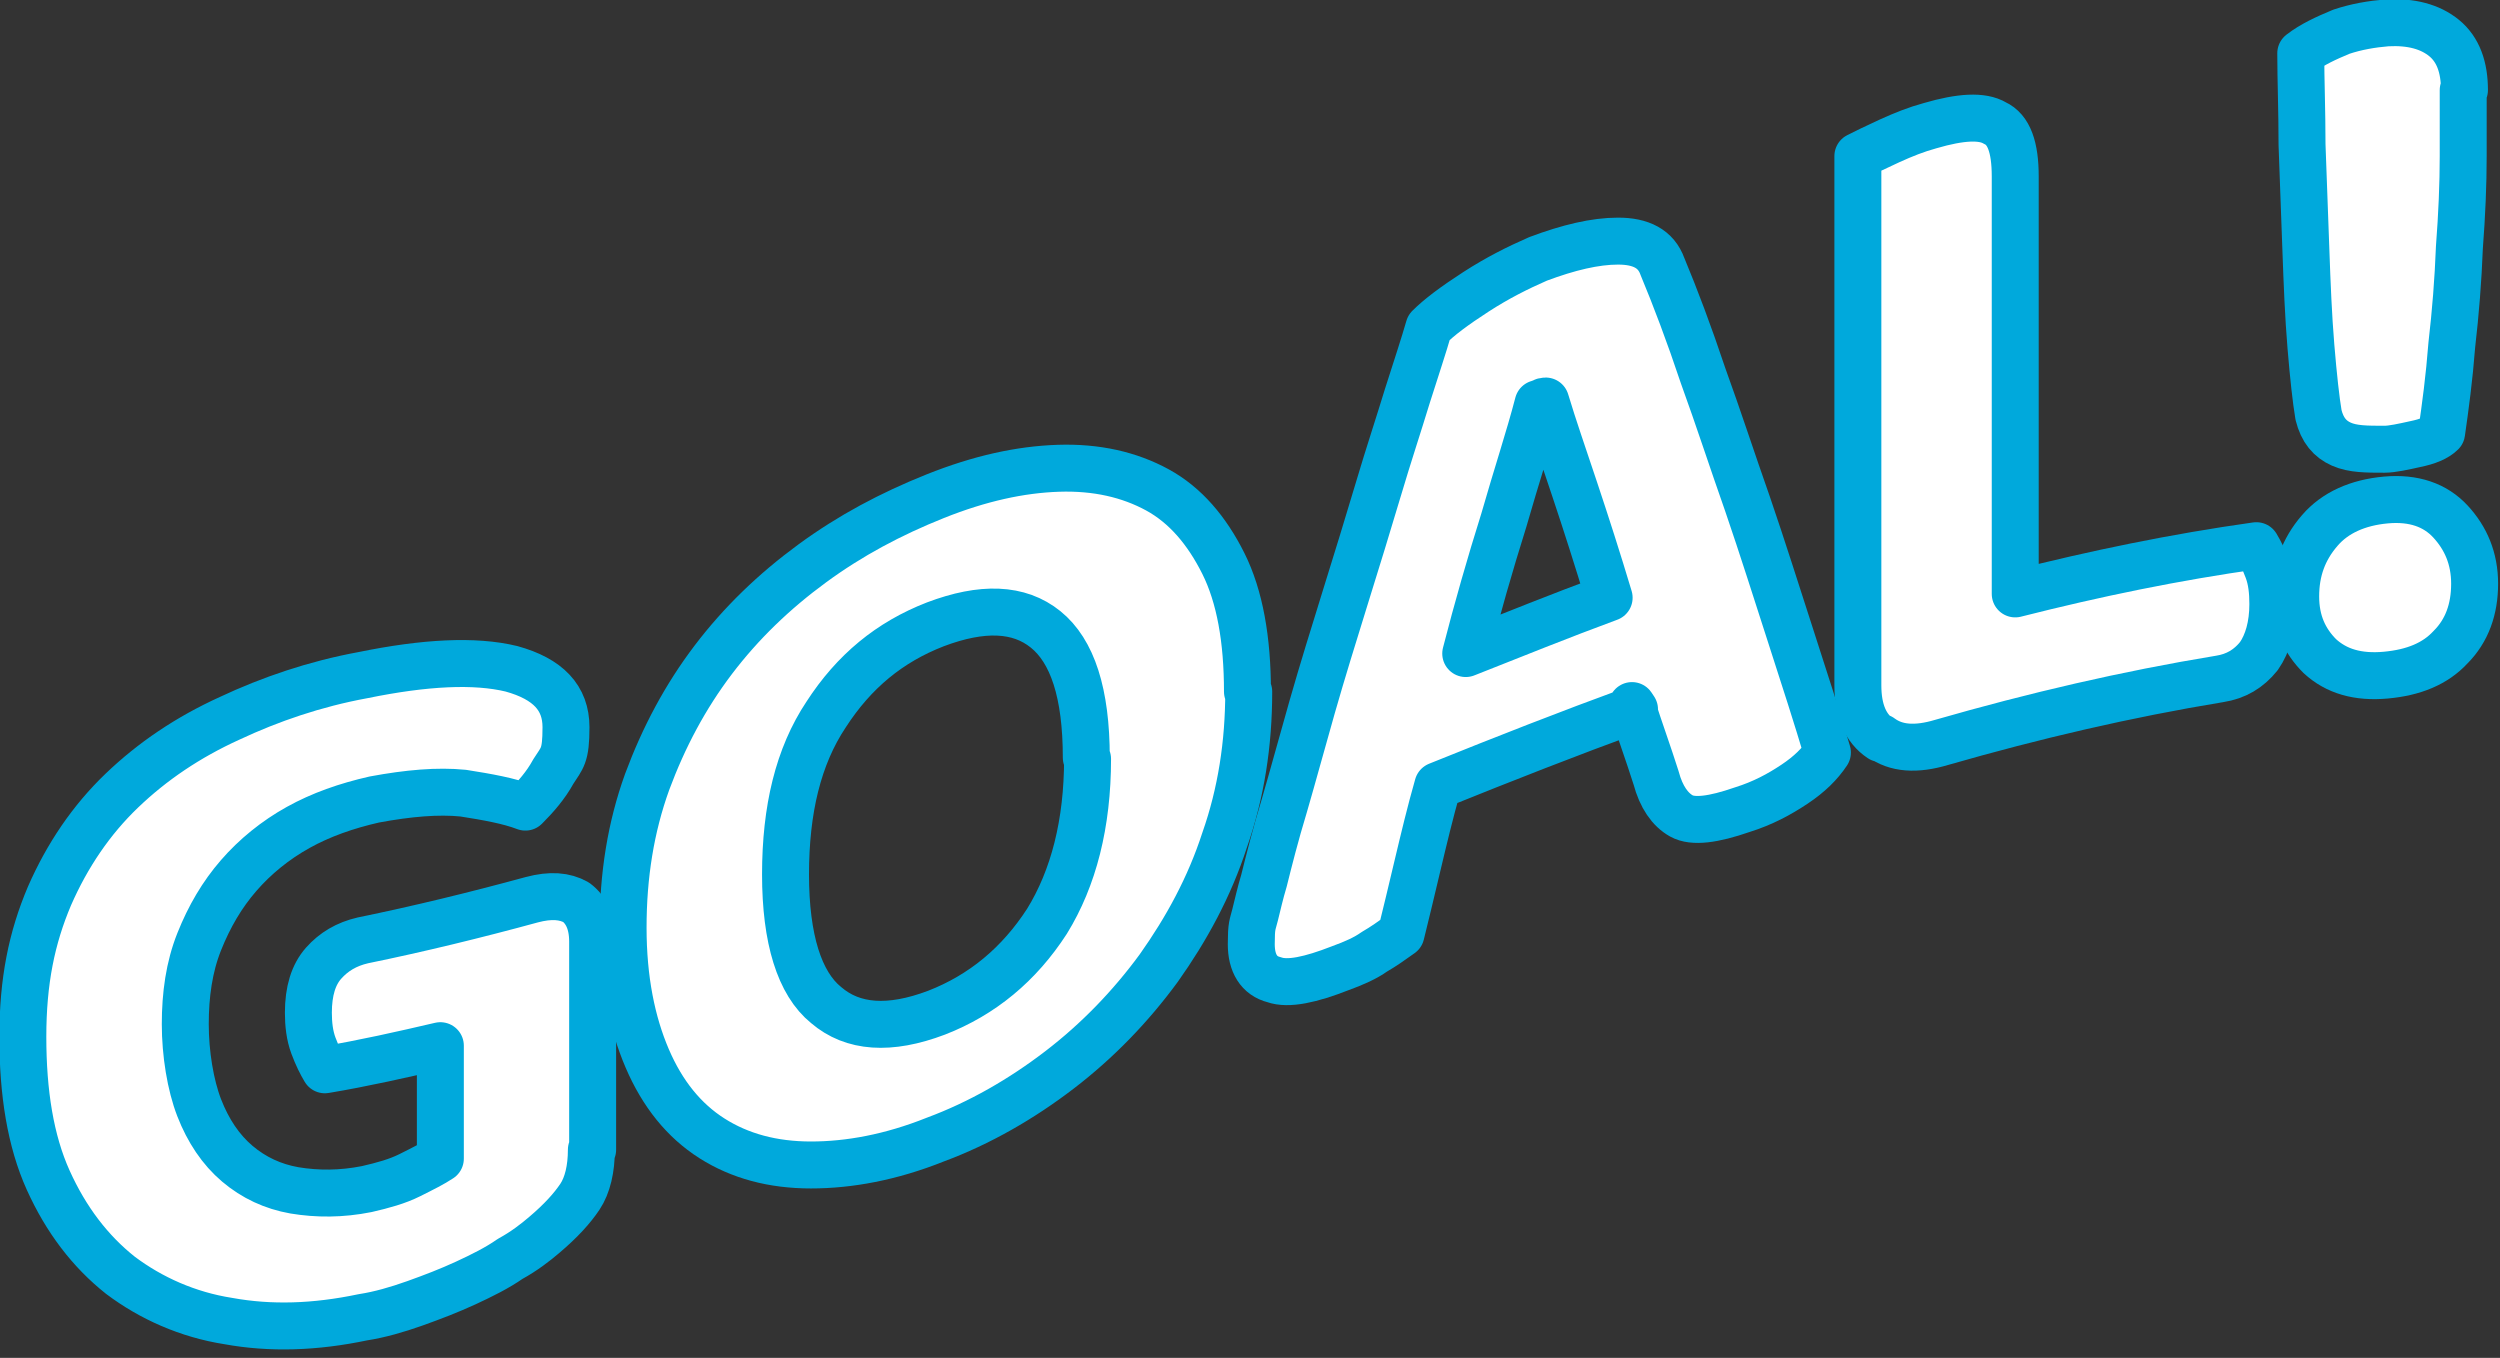
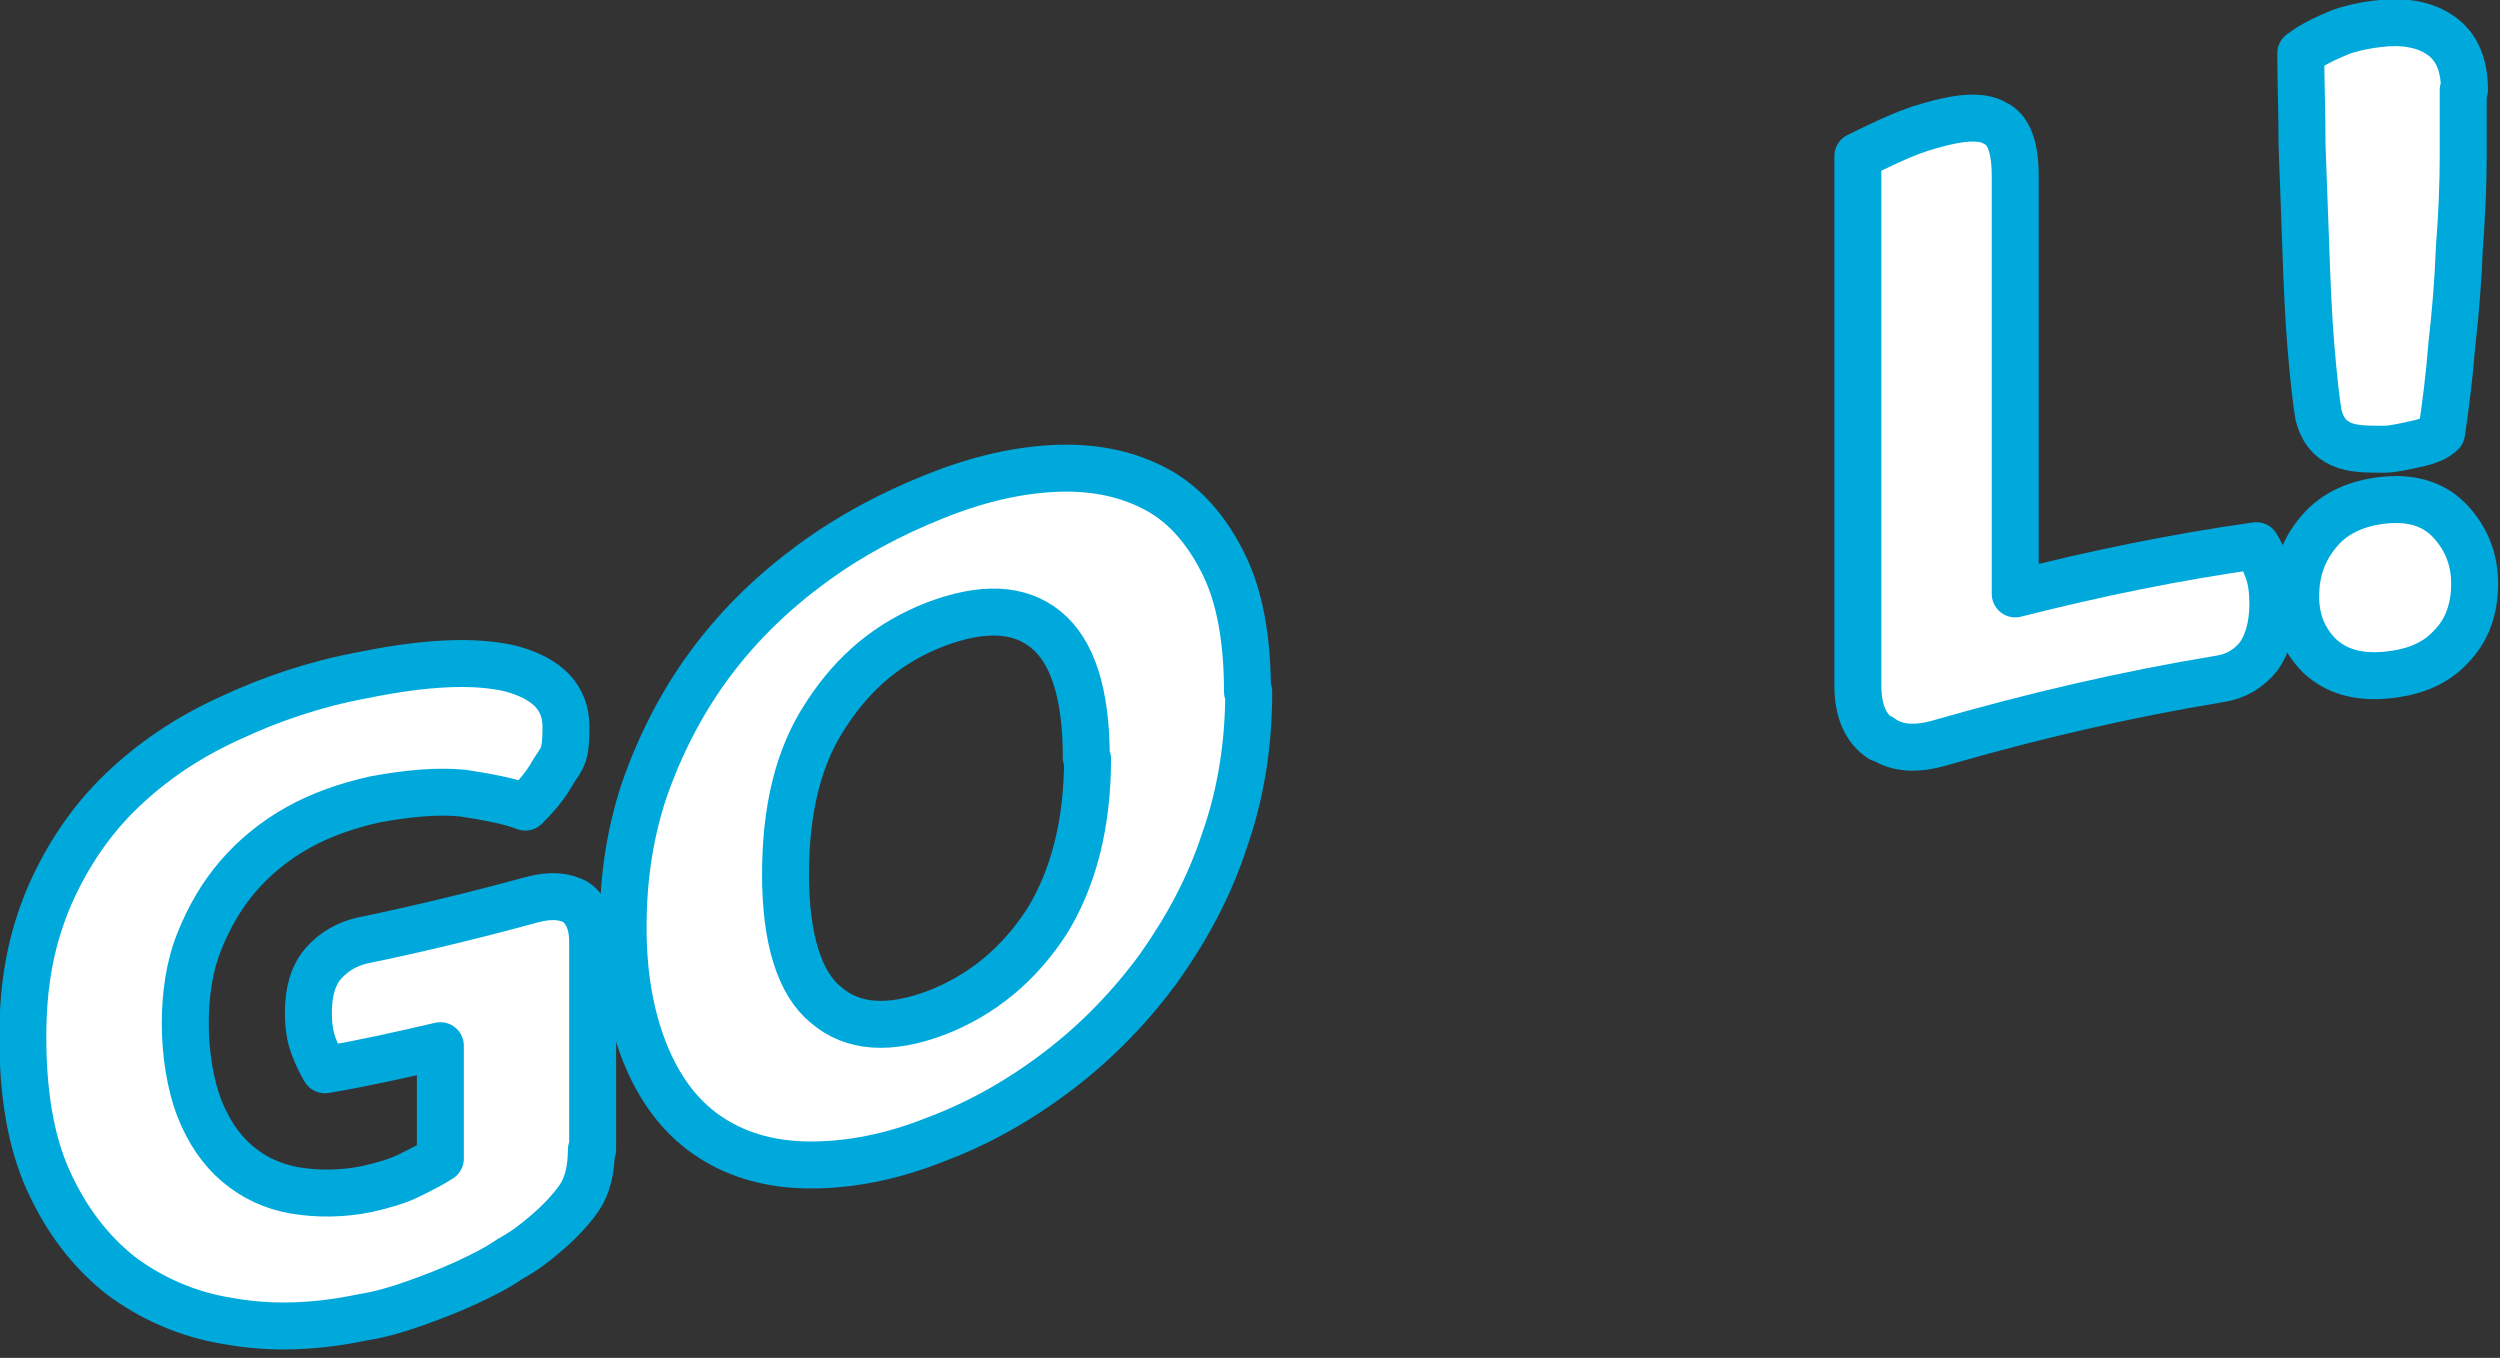
<svg xmlns="http://www.w3.org/2000/svg" version="1.1" viewBox="0 0 197 107">
  <rect x="0" y="0" width="197" height="107" fill="#333333" stroke="none" />
  <defs>
    <style>
      .cls-1 {
        fill: #fff;
        stroke: #00a9dc;
        stroke-linecap: round;
        stroke-linejoin: round;
        stroke-width: 3.7px;
      }
    </style>
  </defs>
  <g>
    <g id="_レイヤー_1" data-name="レイヤー_1">
      <g id="_レイヤー_1-2" data-name="_レイヤー_1">
        <g>
          <path class="cls-1" d="M46.6,90.6c0,1.5-.3,2.8-.9,3.7-.6.9-1.5,1.9-2.8,3-.7.6-1.6,1.3-2.7,1.9-1,.7-2.2,1.3-3.5,1.9-1.3.6-2.6,1.1-4,1.6-1.4.5-2.8.9-4.1,1.1-3.8.8-7.3.9-10.6.3-3.2-.5-6.1-1.8-8.5-3.6-2.4-1.9-4.3-4.4-5.7-7.5-1.4-3.1-2-6.9-2-11.3s.7-7.8,2.1-11.1c1.4-3.2,3.3-6,5.7-8.3,2.4-2.3,5.2-4.2,8.5-5.7,3.2-1.5,6.7-2.7,10.5-3.4,4.9-1,8.8-1.2,11.7-.5,2.9.8,4.3,2.3,4.3,4.6s-.3,2.4-1,3.5c-.6,1.1-1.4,2-2.2,2.8-1.3-.5-3-.8-4.9-1.1-2-.2-4.3,0-7,.5-2.2.5-4.2,1.2-6,2.2-1.8,1-3.4,2.3-4.7,3.8-1.3,1.5-2.3,3.2-3.1,5.2s-1.1,4.2-1.1,6.5.4,4.8,1.1,6.6,1.7,3.3,3,4.4,2.8,1.8,4.5,2.1c1.8.3,3.7.3,5.7-.1,1.3-.3,2.4-.6,3.4-1.1s1.8-.9,2.4-1.3v-8.9c-3,.7-6.1,1.4-9.1,1.9-.3-.5-.6-1.1-.9-1.9-.3-.8-.4-1.7-.4-2.6,0-1.7.4-3,1.2-3.9s1.8-1.5,3.1-1.8c4.4-.9,8.9-2,13.3-3.2,1.5-.4,2.6-.3,3.5.2.8.6,1.3,1.6,1.3,3.1v16.4h0Z" />
          <path class="cls-1" d="M98.4,54.5c0,4.1-.6,8-1.9,11.7-1.2,3.7-3,7-5.2,10.1-2.2,3-4.8,5.7-7.8,8s-6.3,4.2-9.8,5.5c-3.5,1.4-6.8,2-9.8,2-3,0-5.6-.7-7.8-2.1-2.2-1.4-3.9-3.5-5.1-6.3-1.2-2.8-1.9-6.2-1.9-10.3s.6-7.9,1.9-11.5c1.3-3.5,3-6.7,5.2-9.6,2.2-2.9,4.8-5.4,7.8-7.6,3-2.2,6.2-3.9,9.7-5.3s6.7-2.1,9.7-2.2,5.6.5,7.8,1.7,3.9,3.2,5.2,5.8c1.3,2.6,1.9,6,1.9,10.1h0ZM85.6,59.7c0-5.1-1.1-8.4-3.2-10.1s-5-1.8-8.7-.4c-3.6,1.4-6.4,3.7-8.6,7.1-2.2,3.3-3.2,7.5-3.2,12.6s1.1,8.6,3.2,10.3c2.1,1.8,5,2,8.7.6,3.6-1.4,6.5-3.8,8.7-7.2,2.1-3.4,3.2-7.7,3.2-12.8Z" />
-           <path class="cls-1" d="M128.8,55.9c-5.2,1.9-10.3,3.9-15.5,6-.6,2.1-1.1,4.2-1.6,6.3-.5,2.1-.9,3.8-1.3,5.4-.7.5-1.4,1-2.1,1.4-.7.5-1.6.9-2.7,1.3-2.3.9-4.1,1.3-5.2.9-1.2-.3-1.8-1.3-1.8-2.8s.1-1.5.3-2.3c.2-.8.4-1.7.7-2.7.4-1.6.9-3.6,1.6-5.9.7-2.4,1.4-5,2.2-7.8.8-2.8,1.7-5.7,2.6-8.6.9-2.9,1.8-5.8,2.6-8.5.8-2.7,1.6-5.1,2.3-7.4.7-2.2,1.3-4,1.7-5.4.8-.8,2-1.7,3.7-2.8,1.7-1.1,3.3-1.9,4.9-2.6,2.4-.9,4.5-1.4,6.3-1.4,1.8,0,3,.6,3.5,2,1,2.4,2.1,5.3,3.2,8.6,1.2,3.3,2.3,6.7,3.5,10.1,1.2,3.5,2.3,7,3.4,10.4s2.1,6.5,2.9,9.2c-.6.9-1.4,1.7-2.6,2.5s-2.5,1.5-4.1,2c-2.3.8-3.9,1-4.8.5-.9-.5-1.6-1.5-2-3-.6-1.9-1.3-3.8-1.9-5.7h0ZM121.2,31.8c-.7,2.7-1.7,5.7-2.7,9.2-1.1,3.5-2.1,7-3,10.5,3.8-1.5,7.5-3,11.3-4.4-.9-3-1.8-5.8-2.7-8.5-.9-2.7-1.7-5-2.3-7-.2,0-.3.1-.5.2Z" />
          <path class="cls-1" d="M148.2,58.2c-1.2-.8-1.8-2.2-1.8-4.2V12.3c.6-.3,1.4-.7,2.5-1.2s2.1-.9,3.2-1.2c2.4-.7,4.1-.8,5.1-.2,1.1.5,1.6,1.9,1.6,4.2v32.9c6.3-1.6,12.6-2.9,19-3.8.3.5.6,1.1.9,1.9.3.8.4,1.7.4,2.7,0,1.7-.4,3.1-1.1,4.1-.8,1-1.8,1.6-3.1,1.8-7.3,1.2-14.6,2.9-21.9,5-2,.6-3.6.5-4.8-.4h0Z" />
          <path class="cls-1" d="M180.9,47c0-2,.6-3.7,1.9-5.2,1.2-1.4,3-2.2,5.2-2.4,2.2-.2,3.9.4,5.1,1.7,1.2,1.3,1.9,2.9,1.9,4.9s-.6,3.7-1.9,5c-1.2,1.3-2.9,2-5.1,2.2-2.2.2-3.9-.3-5.2-1.5-1.2-1.2-1.9-2.7-1.9-4.7h0ZM194.1,7.1c0,1.3,0,3,0,5.2,0,2.2-.1,4.6-.3,7.2-.1,2.6-.3,5.1-.6,7.7-.2,2.6-.5,4.8-.8,6.9-.4.4-1.1.7-2.1.9-.9.2-1.8.4-2.4.4-1.4,0-2.5,0-3.4-.4s-1.5-1.1-1.8-2.3c-.2-1.2-.4-3-.6-5.4s-.3-4.9-.4-7.7c-.1-2.7-.2-5.4-.3-8.2,0-2.7-.1-5.1-.1-7.2.9-.7,2-1.2,3.2-1.7,1.2-.4,2.4-.6,3.6-.7,1.9-.1,3.4.3,4.5,1.2s1.6,2.3,1.6,4.1h0Z" />
        </g>
      </g>
    </g>
  </g>
</svg>